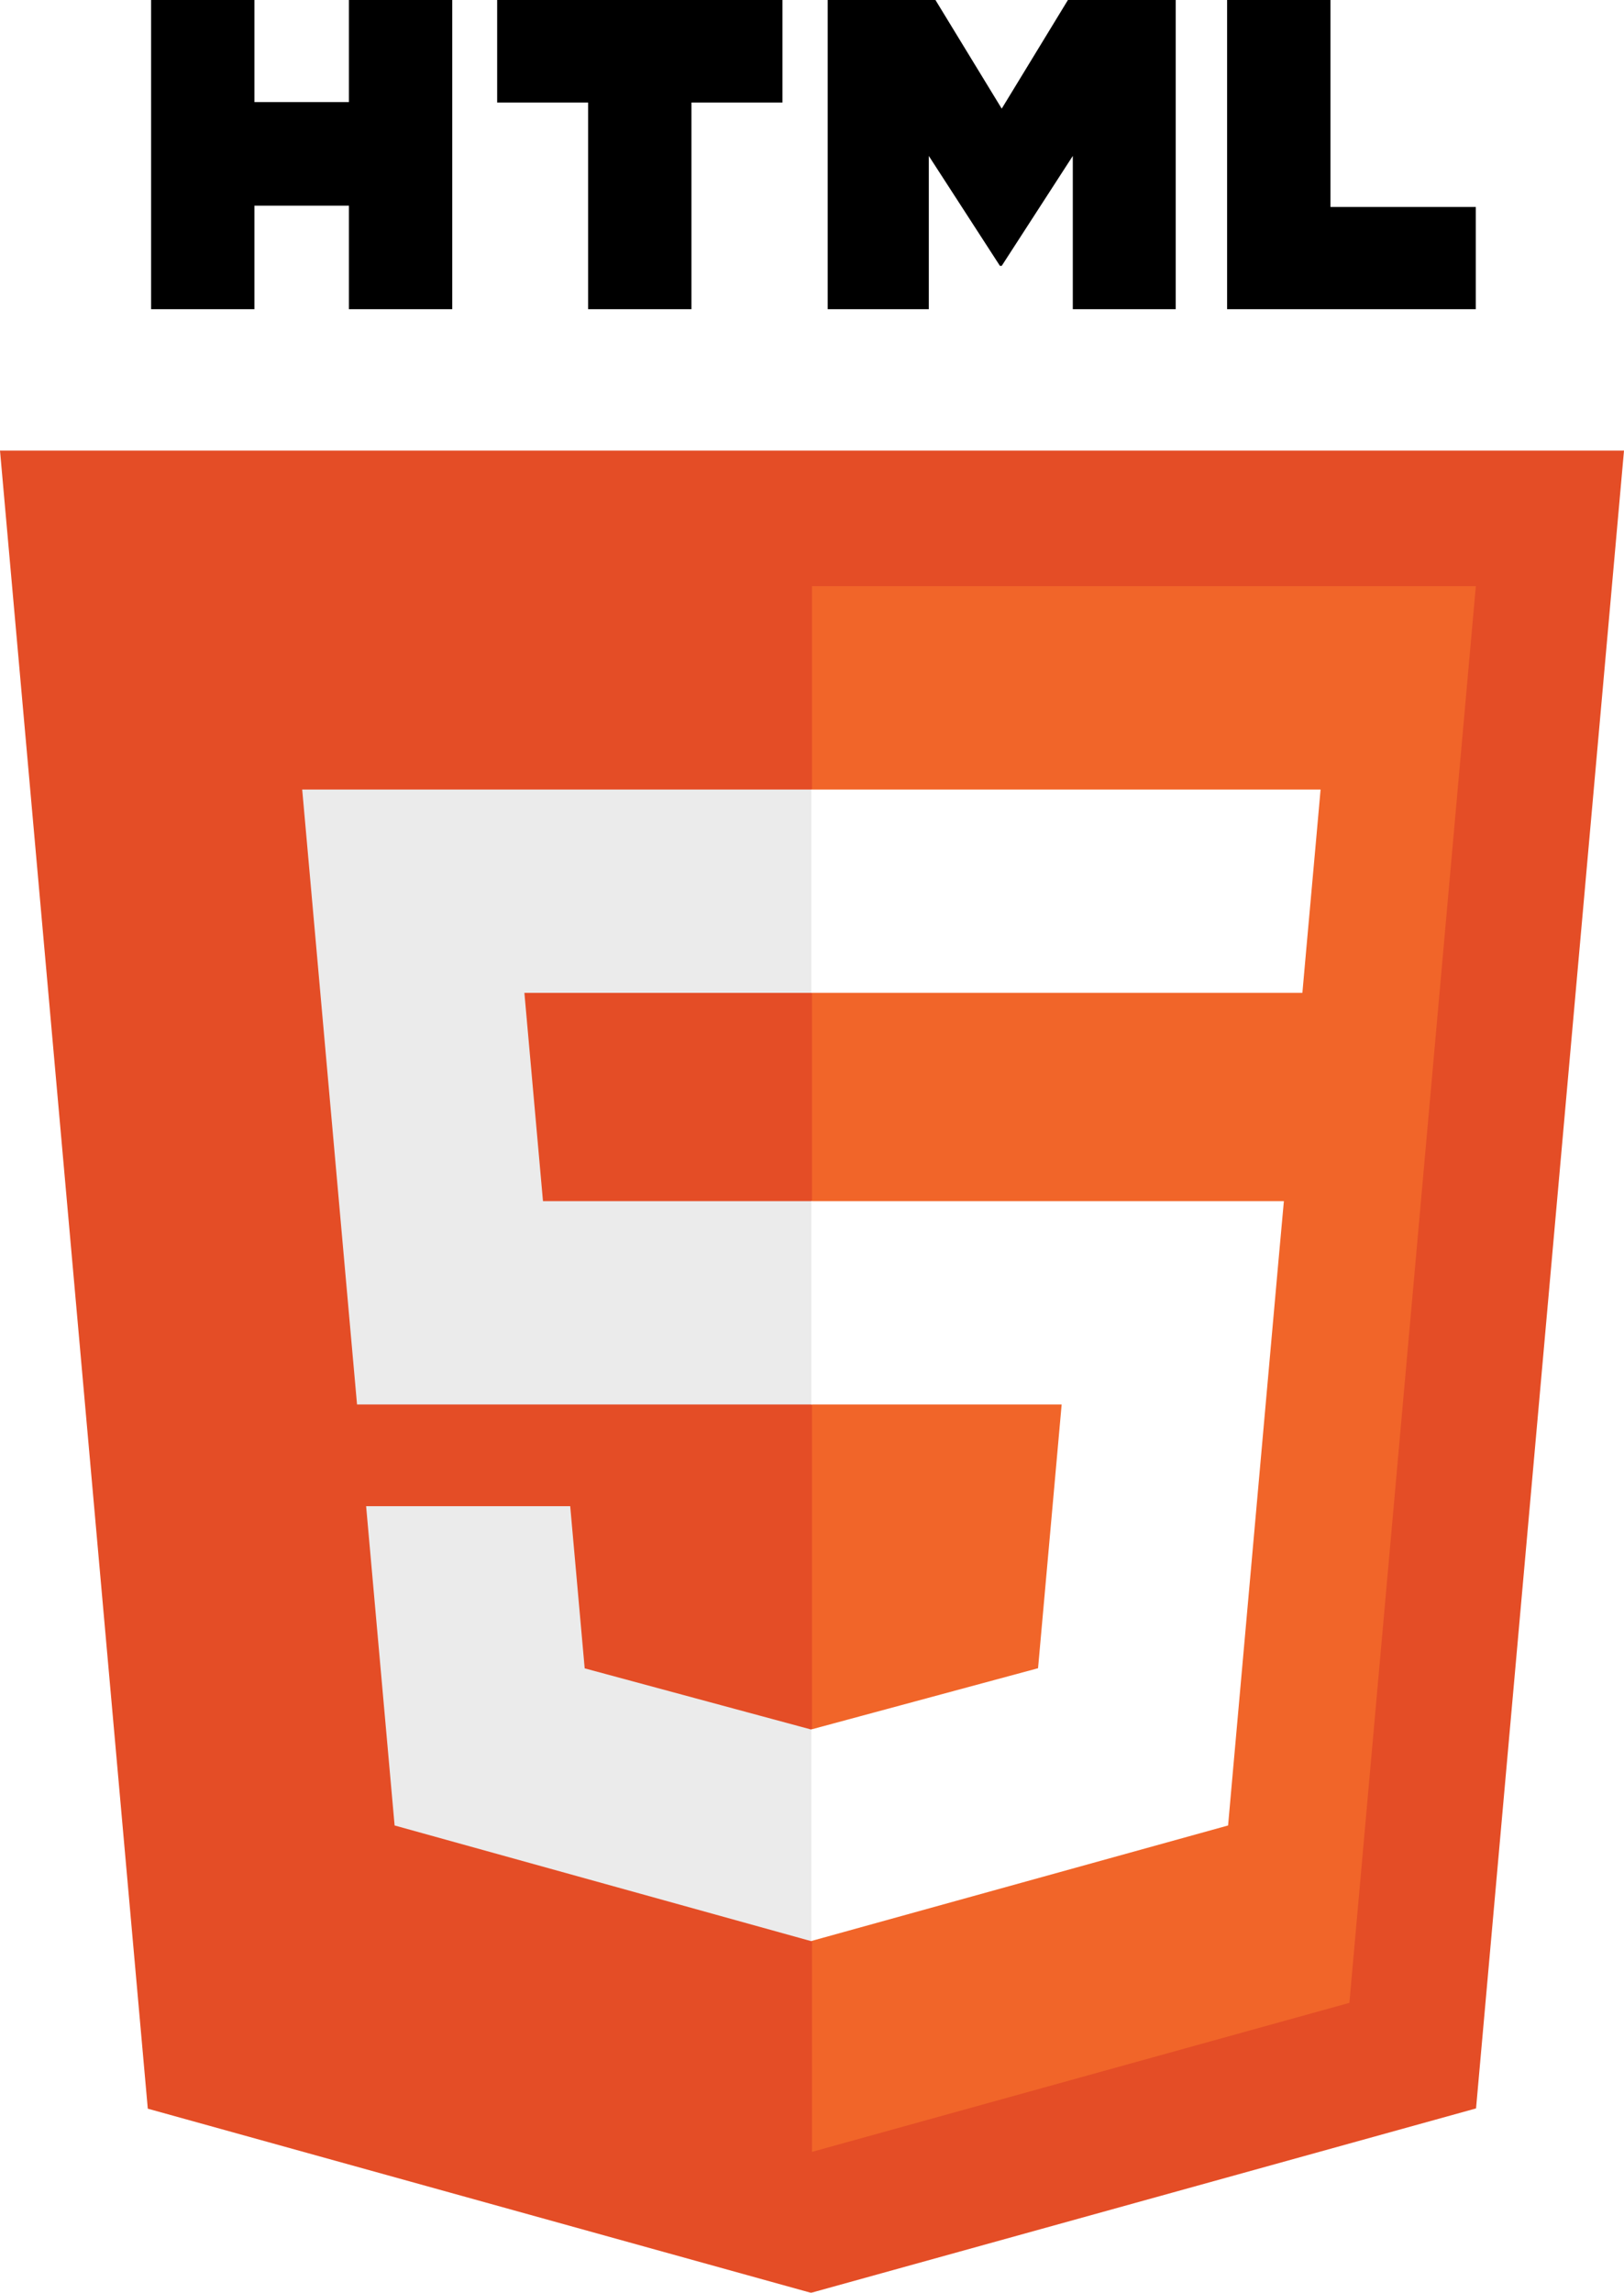
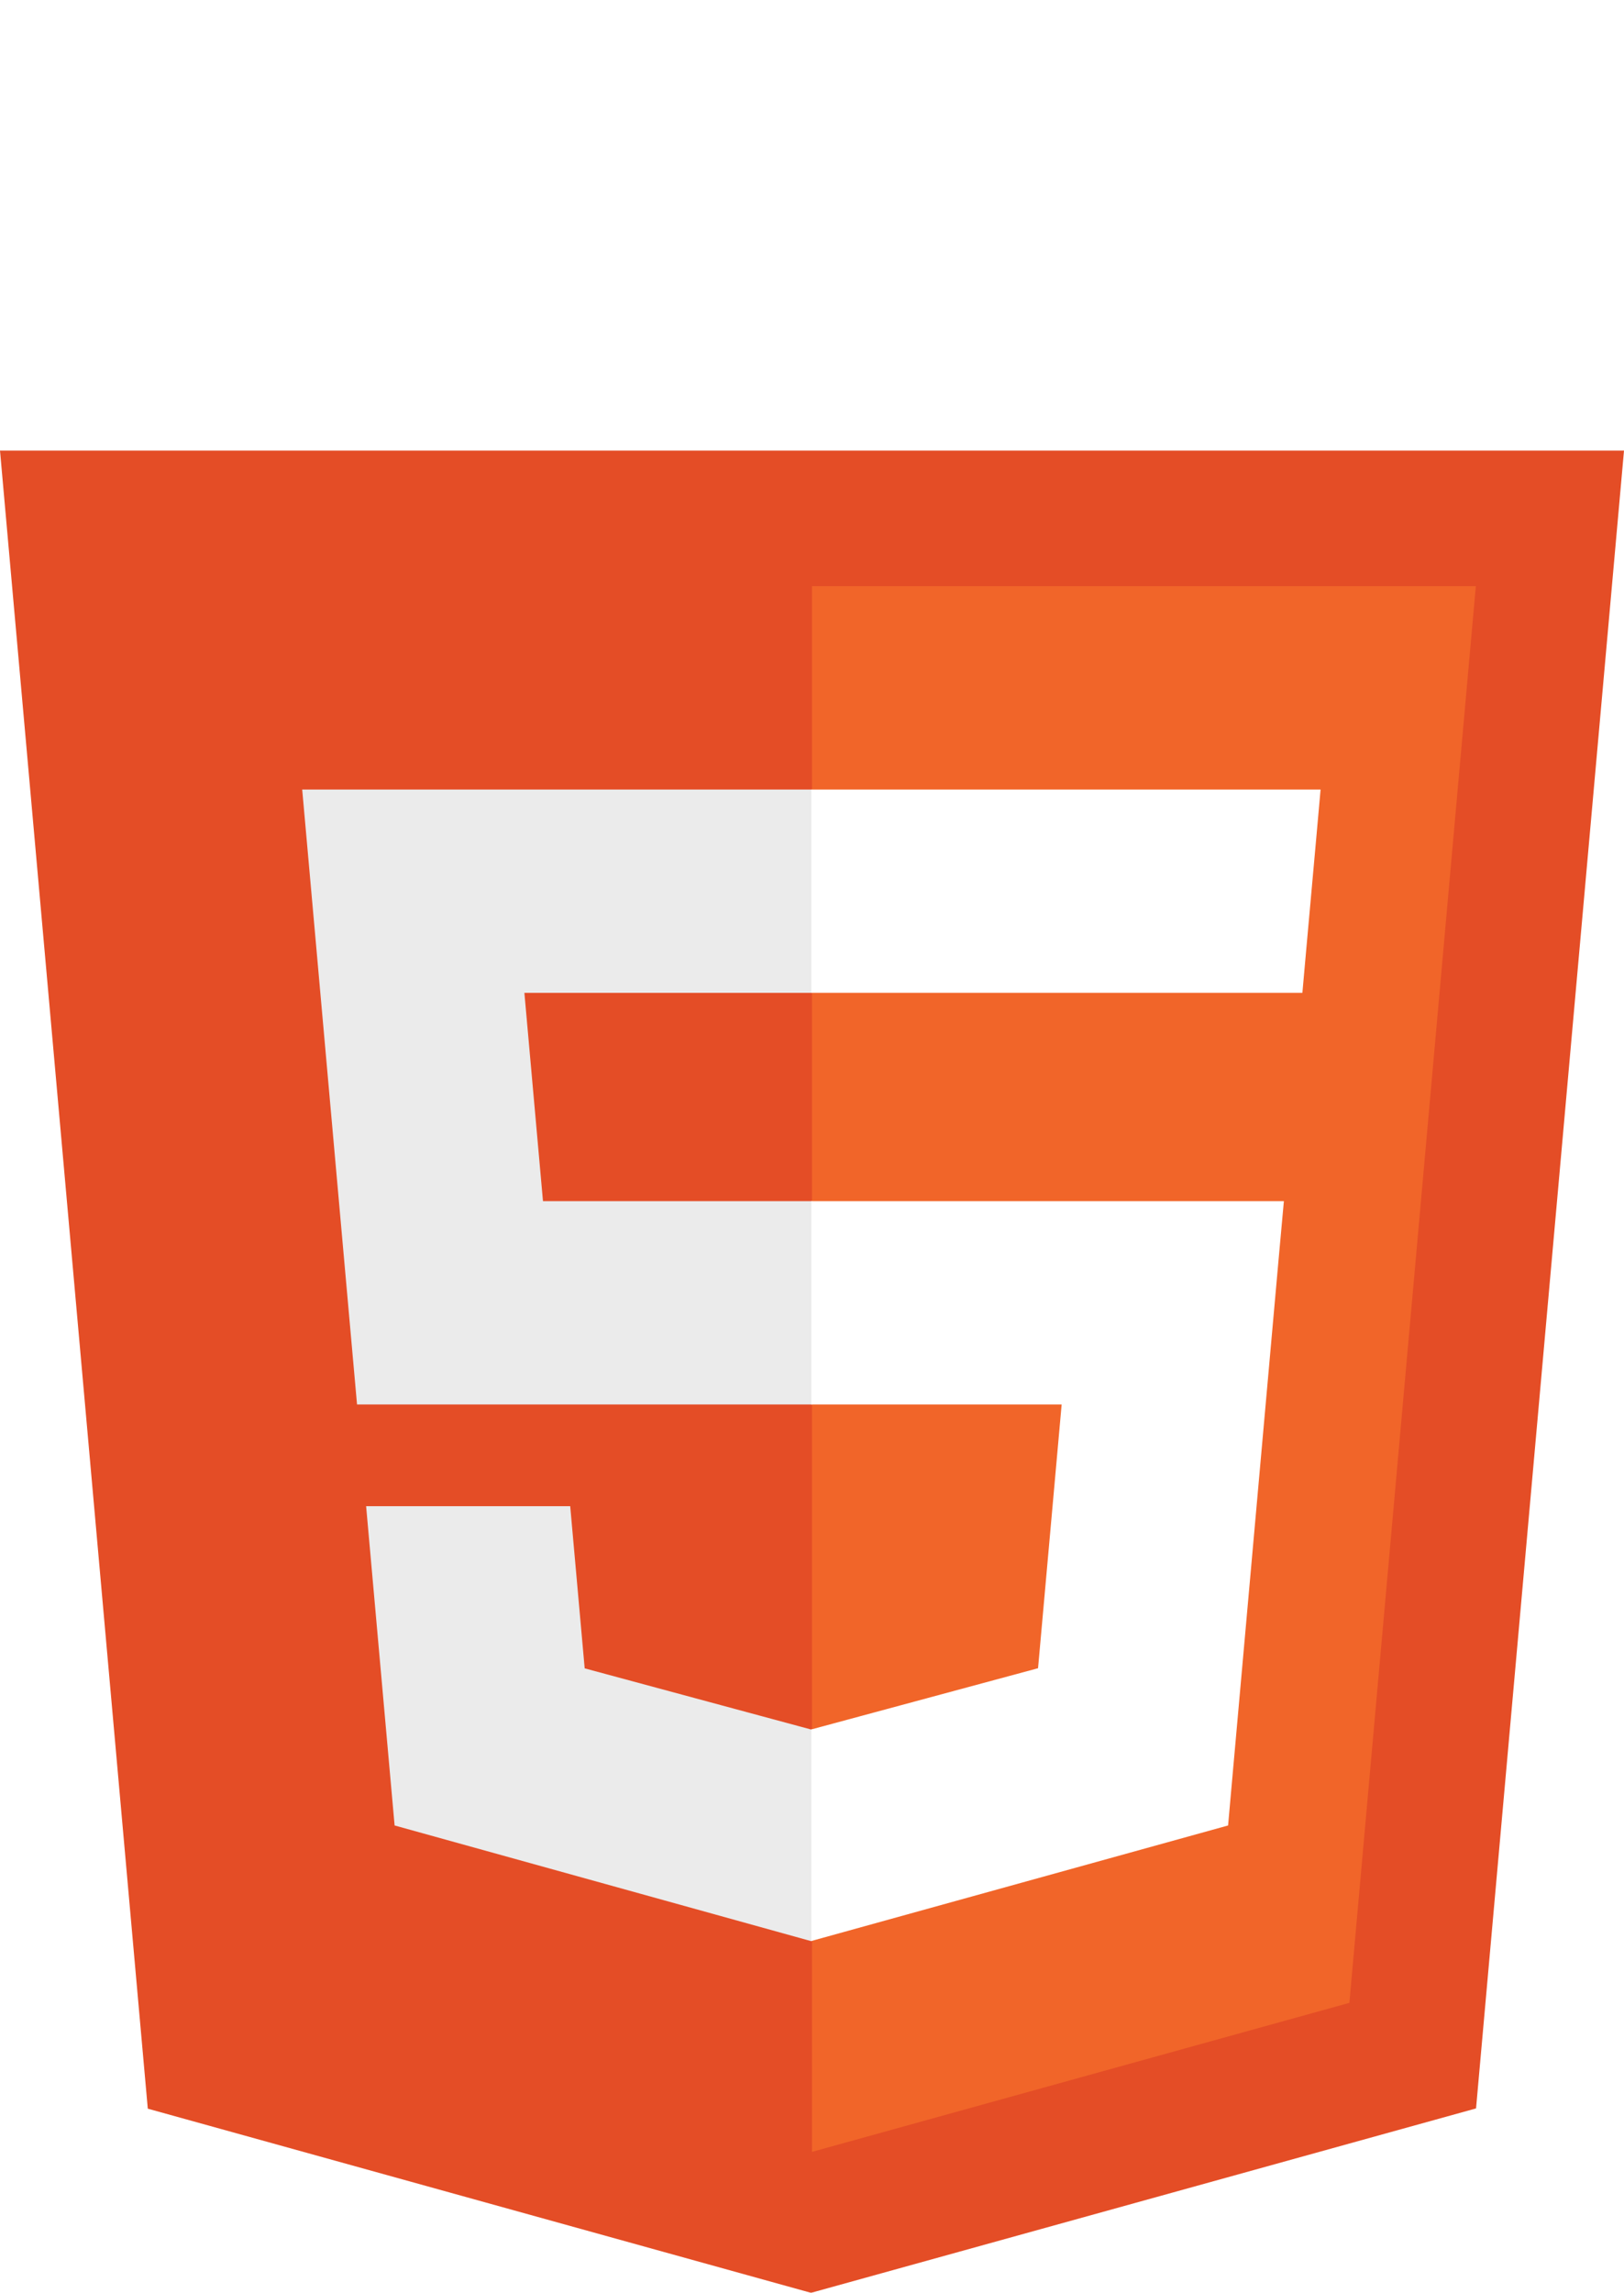
<svg xmlns="http://www.w3.org/2000/svg" viewBox="221.807 89.47 440 621.061" enable-background="new 221.807 89.47 440 621.061">
  <desc>HTML5 Logo</desc>
  <filter id="a" width="150%" height="150%" x="-5%" y="-5%">
    <feFlood flood-color="#000" result="floodFill" flood-opacity=".5" />
    <feComposite in="floodFill" in2="SourceAlpha" operator="in" result="coloredAlpha" />
    <feGaussianBlur in="coloredAlpha" result="blur" stdDeviation="8" />
    <feComposite in="blur" in2="SourceGraphic" operator="out" result="maskedOffsetBlur" />
    <feMerge>
      <feMergeNode in="maskedOffsetBlur" />
      <feMergeNode in="SourceGraphic" />
    </feMerge>
  </filter>
  <g filter="url(#a)">
    <path fill="#e44d26" d="M261.849 660.647l-40.042-449.125h440l-40.086 449.054-180.184 49.954z" />
    <path fill="#f16529" d="M441.807 672.348l145.596-40.367 34.258-383.735H441.807z" />
    <path fill="#ebebeb" d="M441.807 414.82h-72.888l-5.035-56.406h77.923V303.33H303.683l1.32 14.778 13.538 151.794h123.266zM441.807 557.876l-.242.066-61.346-16.566-3.922-43.93h-55.294l7.718 86.489 112.834 31.323.252-.071z" />
-     <path d="M262.745 89.47h27.992v27.656h25.606V89.47h27.993v83.75h-27.993v-28.044h-25.606v28.044h-27.99l-.002-83.75zM381.149 117.244h-24.642V89.47H433.8v27.774h-24.654v55.976H381.15v-55.976h-.001zM446.065 89.47h29.19l17.955 29.428 17.938-29.428h29.2v83.75h-27.882v-41.512l-19.259 29.778h-.481l-19.272-29.778v41.512h-27.39V89.47zM554.277 89.47h28v56.068h39.368v27.682h-67.368V89.47z" />
    <path fill="#fff" d="M441.617 414.82v55.082h67.83l-6.395 71.44-61.435 16.58v57.307l112.924-31.294.826-9.309 12.946-145.014 1.344-14.792h-14.842zM441.617 303.33v55.084H574.67l1.103-12.382 2.51-27.924 1.318-14.778z" />
  </g>
</svg>